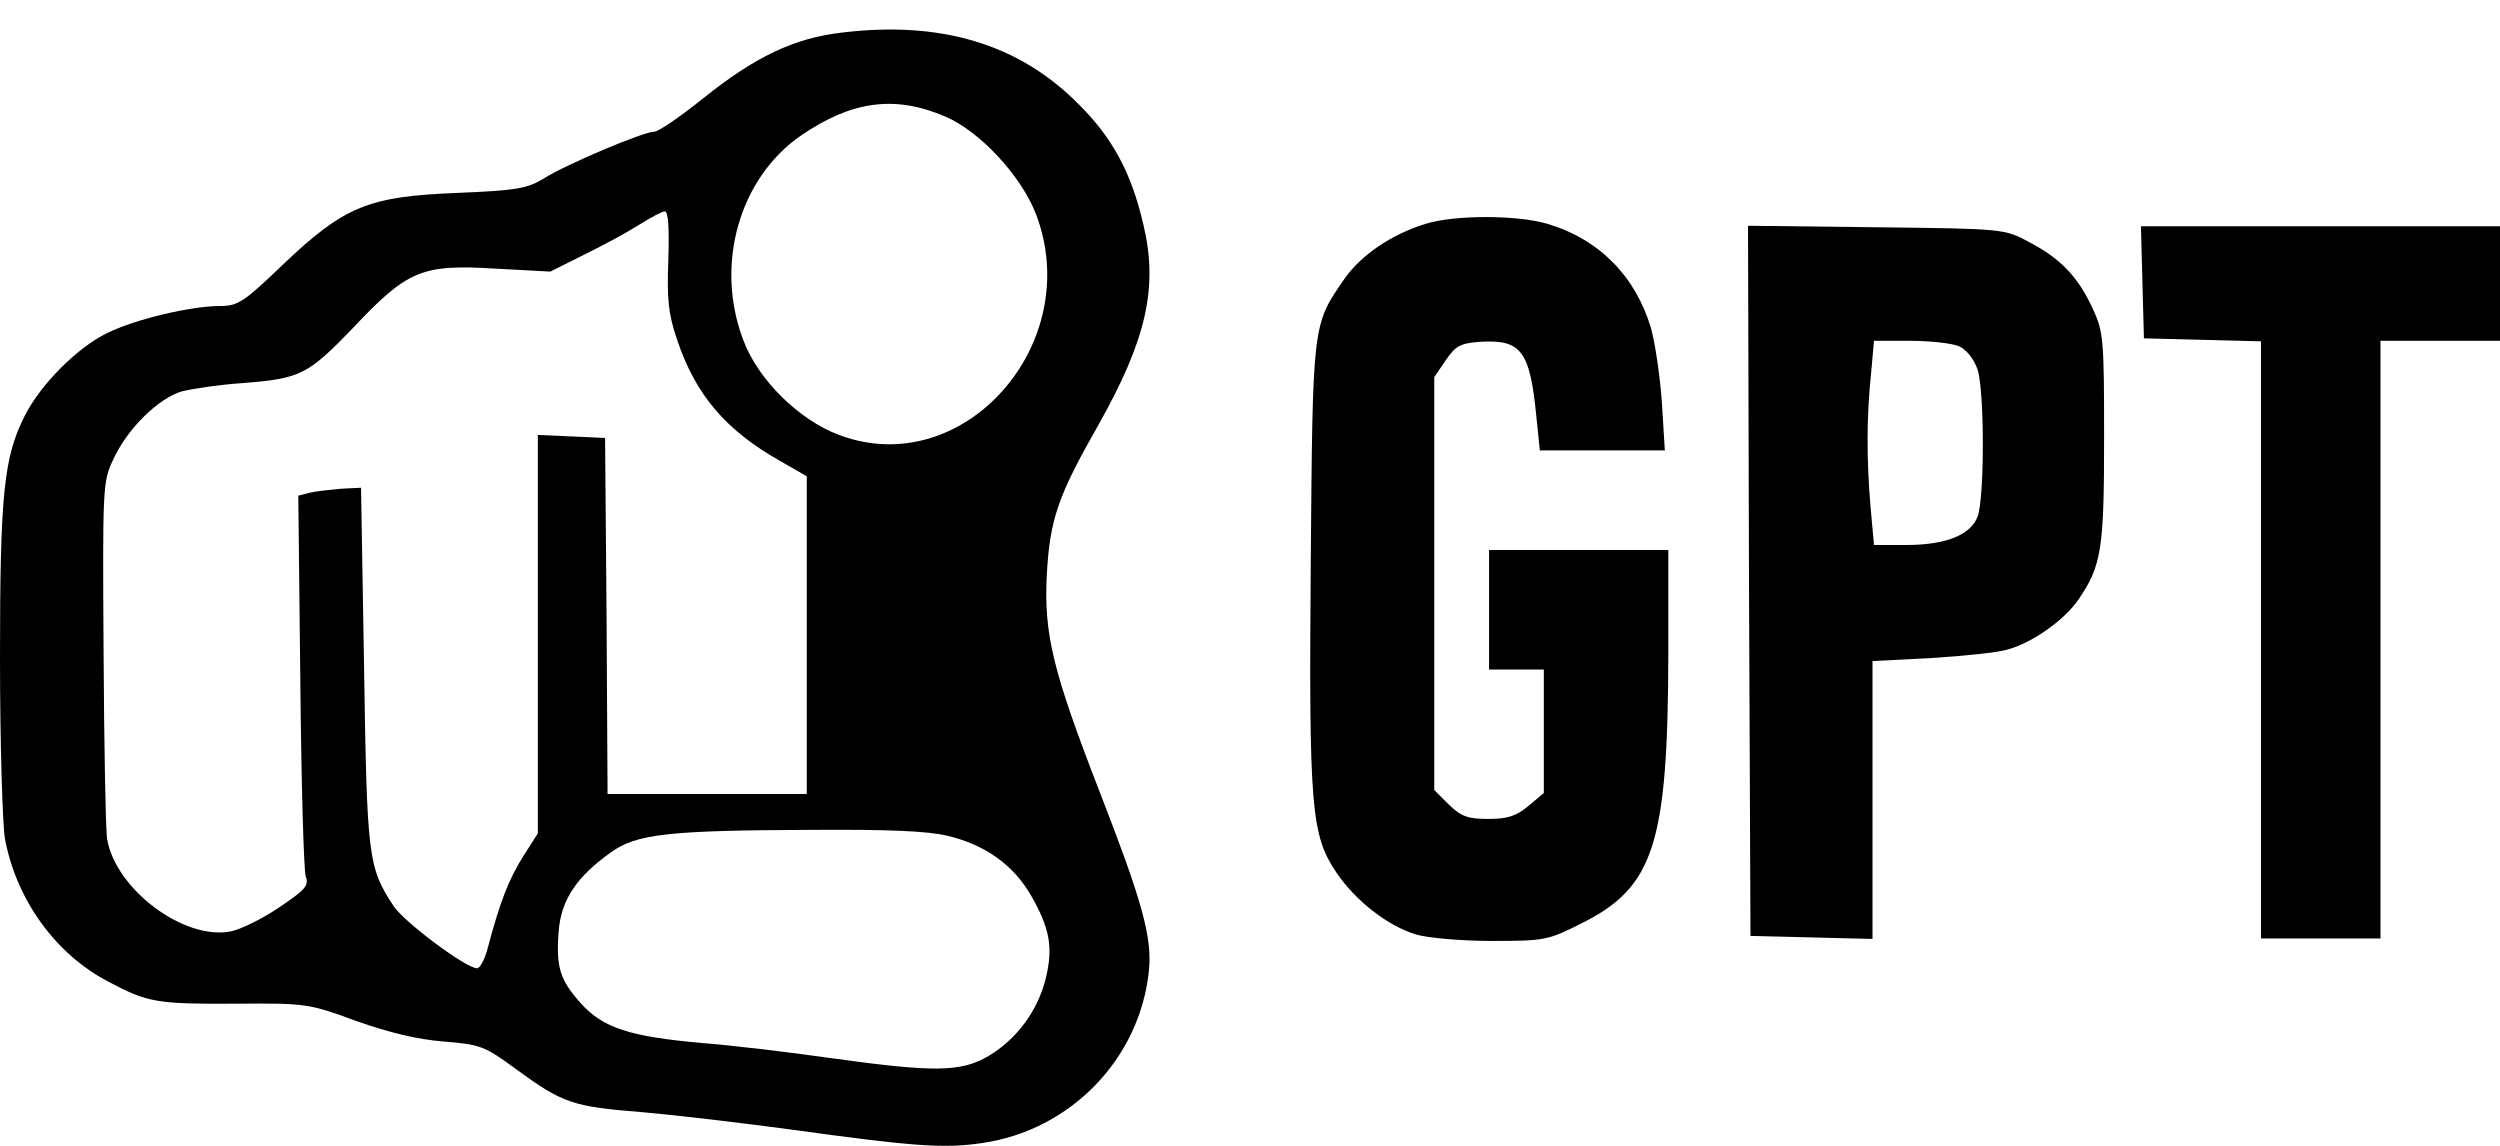
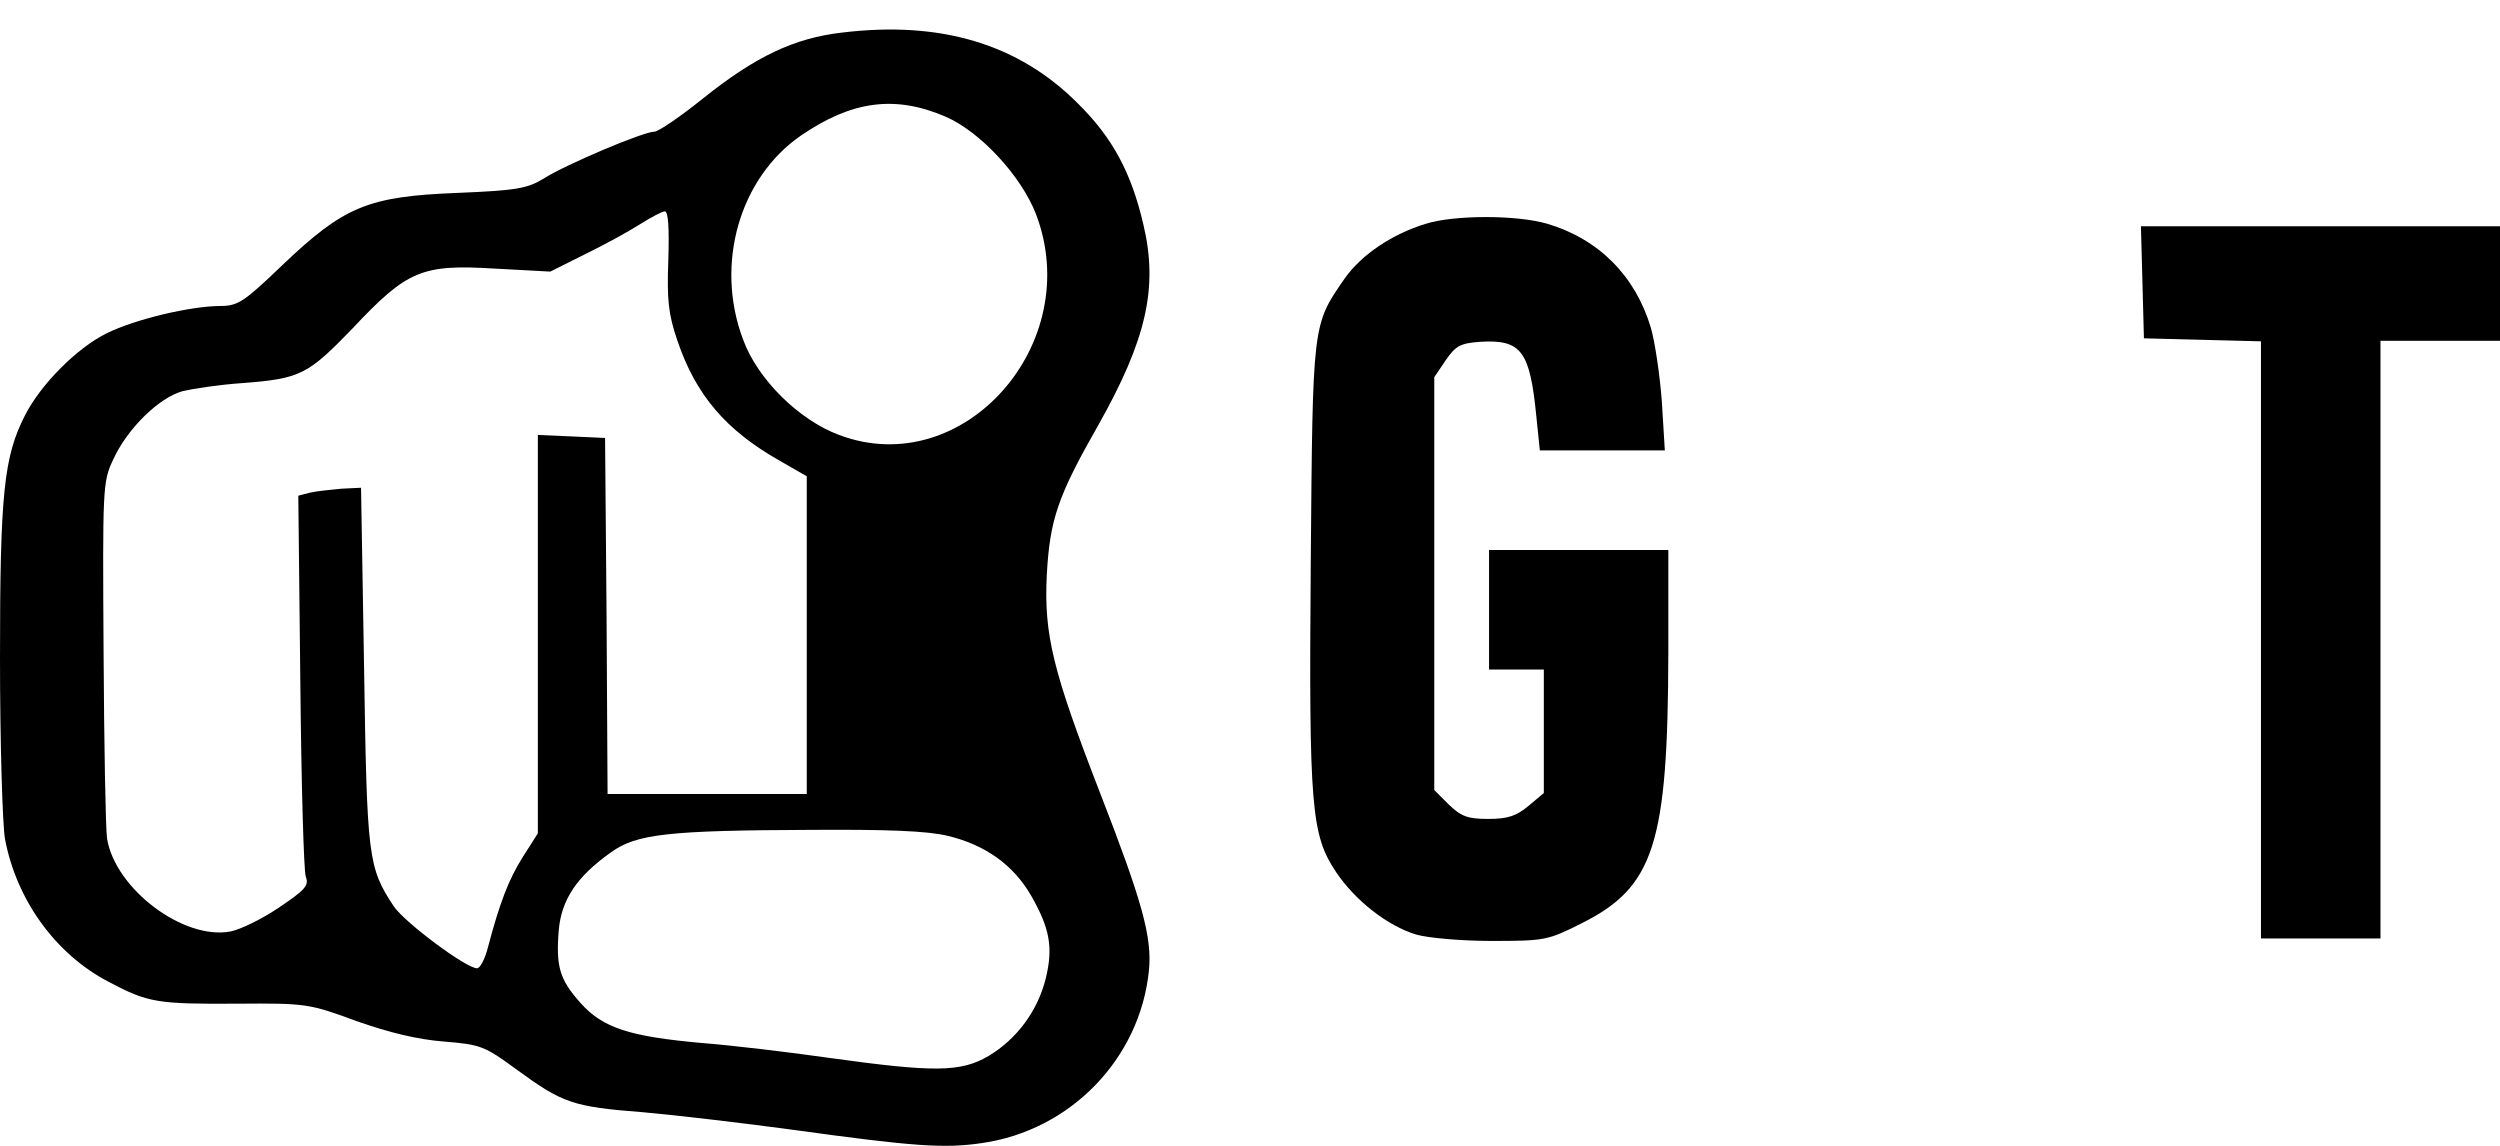
<svg xmlns="http://www.w3.org/2000/svg" width="72" height="33" viewBox="0 0 72 33" fill="none">
  <path d="M24.253 0.938C22.877 1.095 21.758 1.626 20.252 2.831C19.592 3.362 18.961 3.792 18.846 3.792C18.531 3.792 16.293 4.738 15.662 5.14C15.189 5.427 14.902 5.484 13.166 5.556C10.599 5.656 9.911 5.943 8.147 7.621C7.042 8.683 6.856 8.812 6.354 8.812C5.493 8.812 3.873 9.199 3.069 9.601C2.223 10.017 1.176 11.063 0.717 11.967C0.115 13.158 0 14.176 0 18.938C0 21.39 0.072 23.742 0.143 24.158C0.473 25.922 1.606 27.486 3.127 28.275C4.26 28.877 4.518 28.92 6.841 28.906C8.821 28.891 8.907 28.906 10.269 29.408C11.202 29.738 12.034 29.938 12.779 29.996C13.841 30.082 13.955 30.125 14.873 30.799C16.207 31.774 16.494 31.875 18.516 32.032C19.492 32.118 21.428 32.348 22.805 32.534C26.333 33.022 27.194 33.079 28.269 32.922C30.822 32.563 32.83 30.498 33.088 27.959C33.189 26.998 32.888 25.937 31.683 22.839C30.32 19.325 30.062 18.278 30.148 16.557C30.234 14.965 30.464 14.291 31.625 12.254C33.017 9.787 33.361 8.281 32.931 6.474C32.587 4.982 32.041 3.964 31.052 2.989C29.345 1.267 27.093 0.593 24.253 0.938ZM27.237 3.362C28.226 3.792 29.402 5.054 29.833 6.158C31.267 9.902 27.739 13.875 24.167 12.527C23.006 12.096 21.815 10.92 21.399 9.773C20.582 7.607 21.299 5.126 23.063 3.907C24.526 2.903 25.774 2.73 27.237 3.362ZM19.248 7.478C19.205 8.64 19.248 9.041 19.506 9.801C20.037 11.379 20.912 12.397 22.461 13.272L23.235 13.717V18.292V22.867H20.366H17.498L17.469 17.733L17.426 12.613L16.465 12.569L15.49 12.527V18.264V24.001L15.06 24.675C14.644 25.334 14.386 26.023 14.056 27.271C13.97 27.615 13.826 27.887 13.74 27.887C13.425 27.887 11.675 26.582 11.345 26.109C10.599 24.976 10.57 24.732 10.485 19.21L10.398 14.047L9.825 14.075C9.509 14.104 9.108 14.147 8.921 14.19L8.591 14.276L8.649 19.612C8.677 22.552 8.749 25.091 8.806 25.248C8.907 25.506 8.778 25.636 8.032 26.138C7.544 26.468 6.927 26.769 6.641 26.826C5.292 27.084 3.327 25.607 3.084 24.158C3.041 23.886 2.998 21.462 2.983 18.78C2.955 14.075 2.955 13.875 3.256 13.244C3.657 12.354 4.575 11.451 5.264 11.264C5.565 11.193 6.325 11.078 6.956 11.035C8.663 10.906 8.864 10.791 10.155 9.457C11.732 7.779 12.148 7.607 14.257 7.736L15.849 7.822L16.853 7.32C17.412 7.048 18.115 6.66 18.43 6.46C18.746 6.259 19.076 6.087 19.147 6.087C19.248 6.087 19.276 6.574 19.248 7.478ZM27.294 24.072C28.37 24.33 29.187 24.904 29.704 25.808C30.234 26.74 30.335 27.285 30.119 28.174C29.89 29.107 29.288 29.924 28.47 30.412C27.667 30.885 26.892 30.885 23.895 30.469C22.79 30.311 21.127 30.11 20.223 30.039C18.129 29.852 17.369 29.608 16.724 28.891C16.121 28.217 16.006 27.844 16.092 26.797C16.164 25.908 16.623 25.234 17.598 24.546C18.33 24.015 19.262 23.915 23.378 23.9C25.53 23.886 26.706 23.929 27.294 24.072Z" fill="#000000" />
  <path d="M41.063 6.445C40.073 6.746 39.199 7.349 38.725 8.023C37.793 9.371 37.807 9.271 37.75 16.184C37.693 23.284 37.764 24.044 38.481 25.119C39.041 25.951 39.973 26.668 40.776 26.912C41.106 27.013 42.096 27.099 42.956 27.099C44.477 27.099 44.577 27.084 45.538 26.597C47.646 25.55 48.034 24.302 48.048 18.809V15.84H45.466H42.885V17.561V19.282H43.673H44.462V21.06V22.839L44.018 23.212C43.673 23.499 43.43 23.585 42.856 23.585C42.268 23.585 42.081 23.513 41.723 23.169L41.307 22.753V16.801V10.863L41.637 10.375C41.924 9.959 42.053 9.887 42.626 9.844C43.817 9.773 44.061 10.103 44.247 11.996L44.347 12.971H46.14H47.947L47.861 11.566C47.804 10.791 47.661 9.844 47.546 9.443C47.101 7.951 46.054 6.89 44.563 6.445C43.688 6.187 41.881 6.187 41.063 6.445Z" fill="#000000" />
-   <path d="M50.371 16.729L50.414 26.955L52.179 26.998L53.928 27.041V23.039V19.038L55.621 18.952C56.539 18.894 57.528 18.794 57.815 18.708C58.547 18.507 59.465 17.847 59.866 17.259C60.526 16.284 60.598 15.811 60.598 12.612C60.598 9.772 60.583 9.557 60.268 8.883C59.852 7.98 59.35 7.449 58.446 6.976C57.729 6.588 57.715 6.588 54.029 6.545L50.343 6.502L50.371 16.729ZM56.424 9.973C56.639 10.074 56.854 10.346 56.955 10.647C57.156 11.278 57.156 14.333 56.955 14.879C56.754 15.409 56.037 15.696 54.889 15.696H53.971L53.871 14.592C53.756 13.215 53.756 12.024 53.885 10.777L53.971 9.816H55.019C55.592 9.816 56.223 9.887 56.424 9.973Z" fill="#000000" />
  <path d="M61.702 8.123L61.745 9.744L63.438 9.787L65.116 9.83V18.421V27.027H66.837H68.558V18.421V9.816H70.279H72V8.166V6.517H66.837H61.659L61.702 8.123Z" fill="#000000" />
</svg>